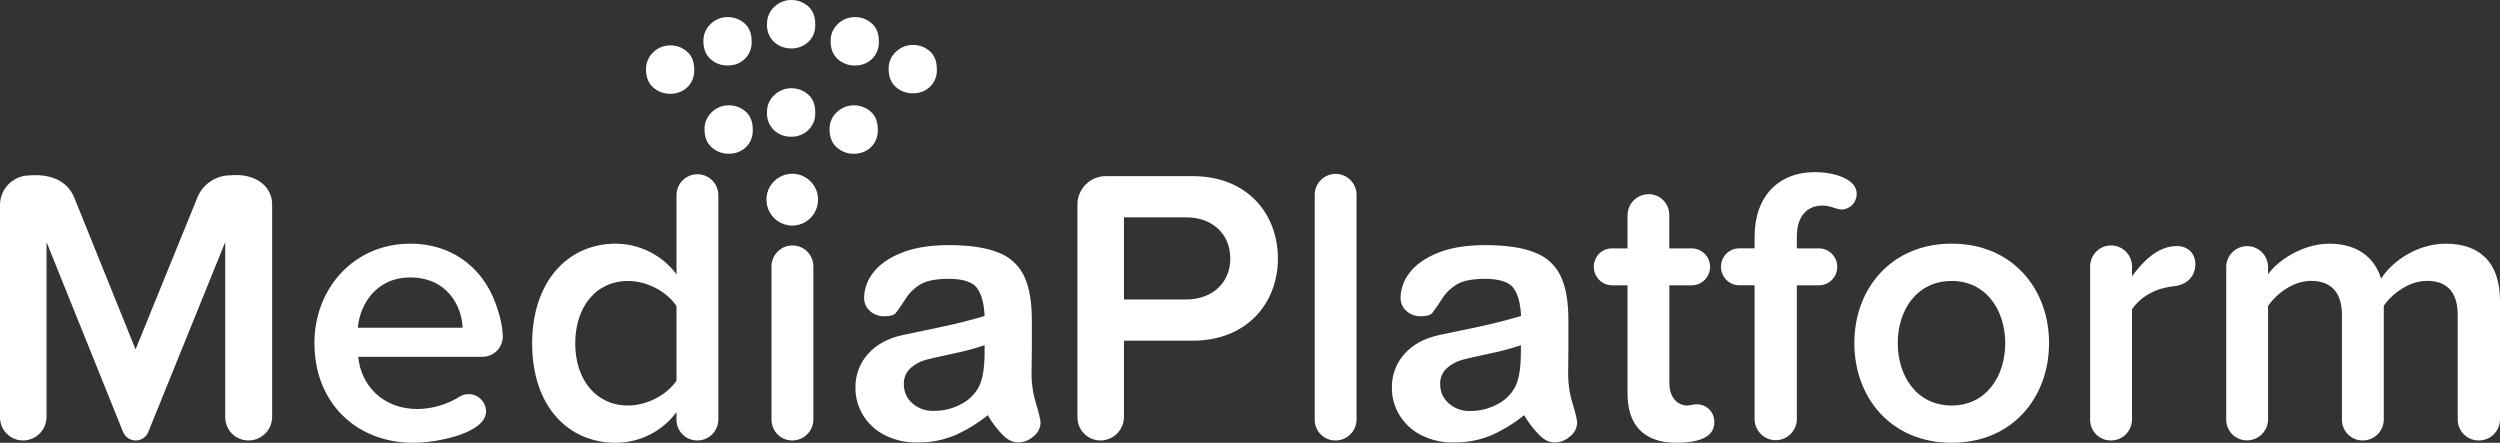
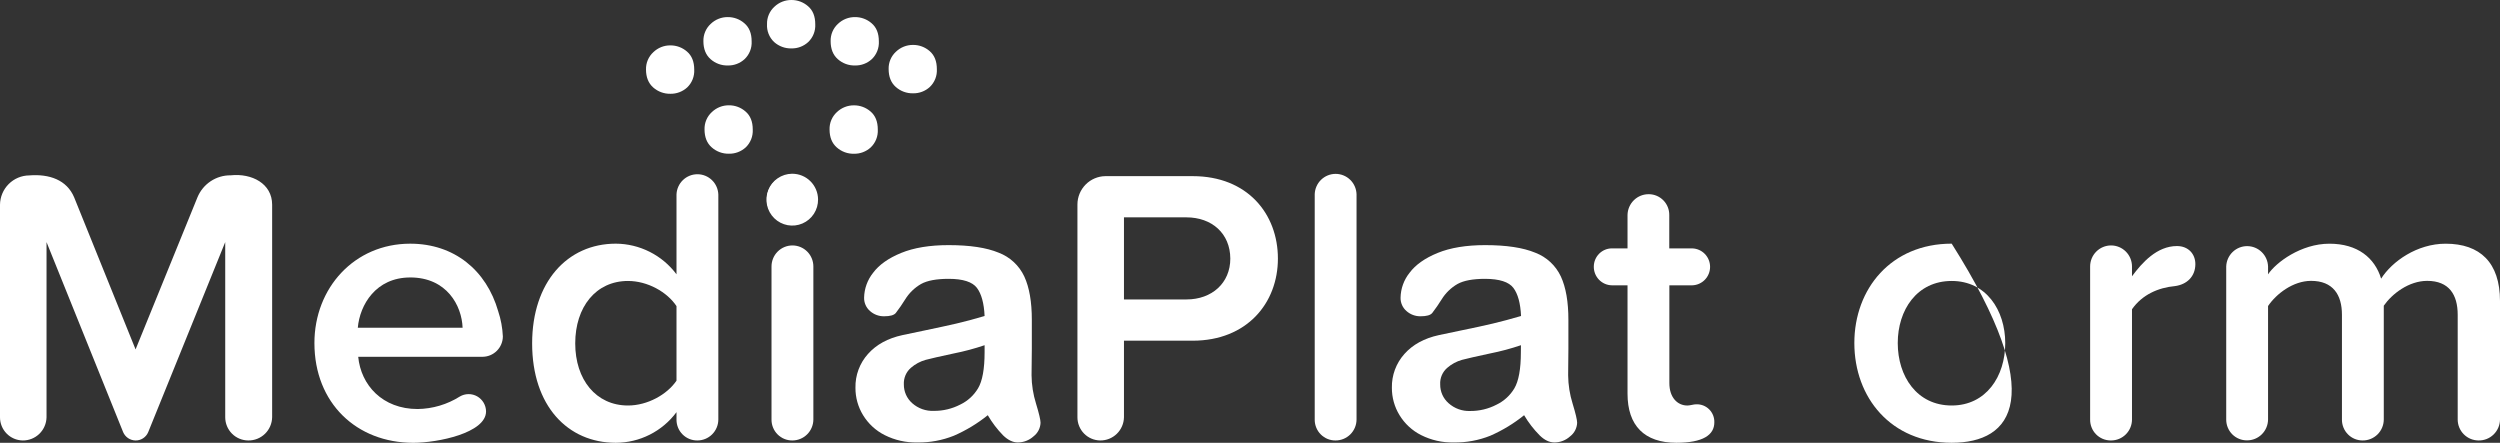
<svg xmlns="http://www.w3.org/2000/svg" width="271" height="48" viewBox="0 0 271 48" fill="none">
  <rect x="0" y="0" width="271" height="48" fill="#333333" stroke="none" />
  <g clip-path="url(#clip0_366_1506)">
    <path d="M85.774 24.116C85.09 24.131 84.424 23.891 83.905 23.443C83.662 23.202 83.468 22.916 83.335 22.6C83.202 22.284 83.132 21.945 83.13 21.602C83.127 21.259 83.192 20.919 83.321 20.601C83.449 20.283 83.638 19.994 83.878 19.749C83.893 19.735 83.907 19.717 83.924 19.703C84.426 19.233 85.088 18.975 85.774 18.981C86.432 18.974 87.07 19.205 87.572 19.632C88.099 20.07 88.359 20.704 88.359 21.539C88.378 21.892 88.319 22.245 88.187 22.572C88.054 22.9 87.851 23.194 87.592 23.433C87.094 23.885 86.444 24.129 85.774 24.116V24.116Z" fill="white" />
-     <path d="M85.788 14.819C85.101 14.836 84.433 14.592 83.919 14.134C83.654 13.885 83.448 13.58 83.314 13.242C83.18 12.903 83.122 12.539 83.144 12.175C83.135 11.823 83.201 11.473 83.339 11.149C83.476 10.825 83.682 10.535 83.941 10.298C84.438 9.82 85.101 9.557 85.788 9.564C86.45 9.559 87.09 9.796 87.589 10.232C88.111 10.677 88.374 11.324 88.374 12.175C88.393 12.535 88.335 12.894 88.202 13.228C88.07 13.563 87.866 13.864 87.606 14.112C87.114 14.575 86.463 14.829 85.788 14.819V14.819Z" fill="white" />
    <path d="M79.013 16.662C78.326 16.677 77.659 16.43 77.146 15.972C76.629 15.517 76.371 14.866 76.371 14.028C76.361 13.676 76.427 13.326 76.564 13.001C76.701 12.677 76.906 12.386 77.165 12.149C77.663 11.672 78.325 11.409 79.013 11.414C79.674 11.409 80.315 11.647 80.813 12.085C81.337 12.53 81.6 13.184 81.598 14.043C81.617 14.402 81.559 14.761 81.427 15.095C81.294 15.43 81.092 15.731 80.833 15.979C80.335 16.432 79.684 16.677 79.013 16.662Z" fill="white" />
    <path d="M92.568 16.667C91.881 16.683 91.214 16.436 90.701 15.977C90.182 15.519 89.924 14.87 89.924 14.036C89.913 13.683 89.979 13.332 90.116 13.007C90.253 12.682 90.459 12.391 90.718 12.153C91.217 11.677 91.88 11.414 92.568 11.419C93.229 11.414 93.869 11.652 94.369 12.087C94.892 12.533 95.153 13.179 95.153 14.046C95.172 14.404 95.114 14.763 94.982 15.097C94.85 15.431 94.647 15.732 94.388 15.979C93.892 16.435 93.24 16.681 92.568 16.667Z" fill="white" />
    <path d="M85.789 5.248C85.102 5.264 84.434 5.018 83.92 4.56C83.656 4.314 83.45 4.011 83.316 3.675C83.182 3.34 83.124 2.978 83.145 2.617C83.135 2.264 83.201 1.913 83.338 1.588C83.476 1.263 83.681 0.972 83.942 0.734C84.439 0.258 85.101 -0.006 85.789 9.07149e-05C86.45 -0.004 87.091 0.234 87.59 0.671C88.111 1.114 88.374 1.763 88.374 2.629C88.394 2.988 88.335 3.347 88.202 3.681C88.07 4.015 87.867 4.316 87.606 4.563C87.111 5.018 86.46 5.263 85.789 5.248Z" fill="white" />
    <path d="M78.893 7.098C78.206 7.115 77.538 6.869 77.024 6.411C76.507 5.953 76.249 5.302 76.249 4.467C76.239 4.115 76.305 3.764 76.442 3.44C76.579 3.115 76.784 2.824 77.043 2.587C77.541 2.109 78.205 1.846 78.893 1.853C79.553 1.848 80.193 2.085 80.691 2.521C81.215 2.966 81.478 3.613 81.478 4.479C81.498 4.838 81.439 5.197 81.307 5.531C81.174 5.865 80.971 6.166 80.711 6.413C80.215 6.868 79.564 7.113 78.893 7.098V7.098Z" fill="white" />
    <path d="M72.669 10.166C71.982 10.18 71.316 9.933 70.802 9.476C70.288 9.02 70.027 8.369 70.027 7.534C70.017 7.182 70.084 6.831 70.221 6.507C70.359 6.182 70.564 5.892 70.824 5.654C71.32 5.177 71.982 4.913 72.669 4.92C73.33 4.915 73.97 5.153 74.469 5.588C74.993 6.034 75.254 6.687 75.254 7.547C75.273 7.905 75.215 8.264 75.083 8.598C74.951 8.932 74.748 9.233 74.489 9.48C73.991 9.933 73.34 10.179 72.669 10.166V10.166Z" fill="white" />
    <path d="M98.972 10.115C98.285 10.13 97.618 9.885 97.103 9.427C96.587 8.969 96.328 8.323 96.328 7.484C96.318 7.131 96.384 6.781 96.521 6.456C96.658 6.132 96.863 5.841 97.123 5.604C97.621 5.127 98.284 4.864 98.972 4.869C99.633 4.864 100.274 5.102 100.773 5.537C101.294 5.985 101.555 6.632 101.555 7.496C101.575 7.855 101.517 8.213 101.385 8.547C101.253 8.881 101.05 9.182 100.79 9.43C100.294 9.884 99.643 10.13 98.972 10.115V10.115Z" fill="white" />
    <path d="M92.683 7.098C91.996 7.115 91.329 6.869 90.816 6.411C90.299 5.953 90.041 5.302 90.041 4.467C90.031 4.115 90.096 3.765 90.233 3.44C90.369 3.116 90.574 2.825 90.833 2.587C91.331 2.109 91.994 1.846 92.683 1.853C93.344 1.848 93.984 2.085 94.483 2.521C95.007 2.966 95.268 3.613 95.268 4.479C95.287 4.838 95.229 5.197 95.097 5.53C94.965 5.864 94.762 6.165 94.503 6.413C94.006 6.868 93.355 7.113 92.683 7.098V7.098Z" fill="white" />
    <path d="M26.914 47.746C26.251 47.744 25.615 47.479 25.147 47.008C24.678 46.536 24.415 45.898 24.414 45.232V26.244L16.063 46.85C15.948 47.124 15.752 47.356 15.502 47.516C15.253 47.676 14.96 47.756 14.665 47.746C14.384 47.736 14.111 47.647 13.879 47.489C13.646 47.33 13.463 47.108 13.351 46.85L5.044 26.244V45.232C5.031 45.909 4.752 46.553 4.268 47.024C3.783 47.495 3.133 47.755 2.459 47.746C1.802 47.735 1.176 47.466 0.716 46.995C0.256 46.525 -0.001 45.891 5.37423e-06 45.232V22.197C0.008 21.356 0.345 20.551 0.937 19.956C1.529 19.361 2.33 19.023 3.168 19.015C5.329 18.844 7.237 19.483 8.041 21.399L14.696 37.876L21.404 21.39C21.699 20.676 22.199 20.067 22.841 19.642C23.483 19.217 24.237 18.995 25.006 19.005C27.294 18.761 29.5 19.899 29.5 22.188V45.222C29.489 45.901 29.211 46.548 28.727 47.021C28.242 47.494 27.59 47.755 26.914 47.746V47.746Z" fill="white" />
    <path d="M52.308 38.676H38.83C39.125 41.743 41.457 44.338 45.273 44.338C46.893 44.316 48.477 43.846 49.849 42.98C50.134 42.813 50.458 42.724 50.788 42.722C51.118 42.72 51.443 42.805 51.73 42.968C52.017 43.132 52.257 43.368 52.425 43.654C52.593 43.939 52.684 44.264 52.688 44.595C52.688 46.938 47.432 48 44.805 48C38.659 48 34.083 43.702 34.083 37.186C34.083 31.225 38.406 26.415 44.466 26.415C49.254 26.415 52.732 29.311 54.004 33.737C54.298 34.621 54.469 35.542 54.51 36.473C54.505 37.057 54.27 37.616 53.858 38.028C53.446 38.44 52.889 38.673 52.308 38.676ZM44.466 30.077C40.735 30.077 38.998 33.059 38.786 35.528H50.146C50.061 33.139 48.44 30.075 44.466 30.075V30.077Z" fill="white" />
    <path d="M75.579 47.746C75.286 47.747 74.995 47.691 74.723 47.58C74.451 47.468 74.204 47.304 73.996 47.097C73.787 46.89 73.621 46.643 73.507 46.371C73.394 46.1 73.334 45.808 73.332 45.513V44.678C72.568 45.707 71.575 46.542 70.433 47.118C69.291 47.695 68.031 47.996 66.753 47.998C61.541 47.998 57.684 43.998 57.684 37.227C57.684 30.586 61.497 26.413 66.753 26.413C68.031 26.419 69.289 26.723 70.43 27.299C71.572 27.875 72.565 28.709 73.332 29.734V21.091C73.352 20.5 73.599 19.939 74.022 19.528C74.445 19.117 75.011 18.887 75.6 18.887C76.189 18.887 76.754 19.117 77.178 19.528C77.601 19.939 77.848 20.5 77.867 21.091V45.486C77.862 46.09 77.617 46.668 77.188 47.091C76.759 47.515 76.181 47.75 75.579 47.746V47.746ZM73.332 33.183C72.316 31.649 70.196 30.456 68.076 30.456C64.602 30.456 62.355 33.269 62.355 37.227C62.355 41.144 64.602 43.956 68.076 43.956C70.196 43.956 72.316 42.764 73.332 41.264V33.183Z" fill="white" />
    <path d="M88.678 21.602C88.687 22.158 88.531 22.704 88.23 23.171C87.929 23.637 87.498 24.004 86.99 24.224C86.482 24.444 85.92 24.508 85.376 24.408C84.832 24.307 84.33 24.047 83.933 23.66C83.536 23.273 83.262 22.776 83.146 22.233C83.03 21.689 83.077 21.124 83.281 20.607C83.485 20.091 83.837 19.646 84.293 19.331C84.748 19.015 85.287 18.842 85.84 18.834H85.879C86.614 18.833 87.32 19.122 87.844 19.641C88.369 20.159 88.668 20.864 88.678 21.602V21.602ZM85.879 47.746C85.585 47.747 85.294 47.69 85.022 47.578C84.75 47.467 84.503 47.302 84.294 47.094C84.085 46.887 83.92 46.64 83.806 46.367C83.692 46.095 83.633 45.803 83.632 45.508V28.885C83.632 28.28 83.871 27.701 84.296 27.273C84.722 26.846 85.299 26.606 85.901 26.606C86.502 26.606 87.079 26.846 87.505 27.273C87.93 27.701 88.169 28.28 88.169 28.885V45.491C88.161 46.094 87.915 46.67 87.486 47.092C87.057 47.515 86.479 47.749 85.879 47.746V47.746Z" fill="white" />
    <path d="M129.287 36.931H121.838V45.232C121.825 45.909 121.546 46.554 121.062 47.025C120.577 47.496 119.927 47.755 119.253 47.746C118.596 47.736 117.97 47.466 117.51 46.996C117.05 46.525 116.793 45.892 116.794 45.232V22.156C116.798 21.346 117.12 20.571 117.689 19.998C118.258 19.425 119.029 19.1 119.835 19.094H129.287C135.221 19.094 138.525 23.179 138.525 28.033C138.525 32.841 135.177 36.931 129.287 36.931ZM128.607 23.561H121.838V32.459H128.62C131.376 32.459 133.366 30.672 133.366 28.031C133.354 25.304 131.363 23.561 128.607 23.561V23.561Z" fill="white" />
    <path d="M144.761 47.746C144.468 47.747 144.177 47.691 143.905 47.58C143.634 47.468 143.386 47.304 143.178 47.097C142.969 46.89 142.803 46.643 142.689 46.371C142.576 46.1 142.516 45.808 142.515 45.513V21.052C142.534 20.461 142.781 19.9 143.204 19.489C143.628 19.078 144.193 18.848 144.782 18.848C145.371 18.848 145.937 19.078 146.36 19.489C146.783 19.9 147.03 20.461 147.049 21.052V45.491C147.042 46.095 146.798 46.671 146.369 47.093C145.94 47.516 145.362 47.75 144.761 47.746V47.746Z" fill="white" />
    <path d="M181.722 47.997C178.244 47.997 176.424 46.127 176.424 42.678V30.928H174.718C174.457 30.922 174.199 30.865 173.959 30.759C173.719 30.653 173.503 30.501 173.322 30.311C173.141 30.121 172.999 29.897 172.904 29.651C172.809 29.406 172.763 29.145 172.769 28.882V28.882C172.775 28.364 172.982 27.869 173.346 27.503C173.711 27.137 174.203 26.929 174.718 26.924H176.424V23.303C176.429 23.002 176.493 22.705 176.613 22.429C176.732 22.153 176.904 21.904 177.12 21.694C177.335 21.485 177.589 21.321 177.868 21.21C178.147 21.1 178.444 21.046 178.744 21.051H178.756C179.345 21.059 179.906 21.302 180.317 21.725C180.728 22.148 180.955 22.717 180.949 23.308V26.926H183.449C183.966 26.944 184.455 27.163 184.814 27.536C185.172 27.91 185.373 28.408 185.373 28.927C185.373 29.446 185.172 29.945 184.814 30.318C184.455 30.691 183.966 30.91 183.449 30.928H180.959V41.53C180.959 43.104 181.848 43.958 182.908 43.958C183.206 43.958 183.588 43.828 183.842 43.828C184.103 43.814 184.365 43.854 184.611 43.946C184.856 44.039 185.08 44.182 185.267 44.366C185.455 44.551 185.602 44.772 185.699 45.017C185.796 45.261 185.842 45.523 185.833 45.787C185.833 47.148 184.604 47.997 181.722 47.997Z" fill="white" />
-     <path d="M199.651 22.709C199.018 22.709 198.465 22.283 197.575 22.283C195.835 22.283 194.778 23.475 194.778 25.646V26.927H197.236C197.753 26.945 198.242 27.163 198.601 27.537C198.96 27.91 199.16 28.409 199.16 28.928C199.16 29.447 198.96 29.945 198.601 30.319C198.242 30.692 197.753 30.911 197.236 30.929H194.778V45.489C194.758 46.086 194.509 46.652 194.081 47.067C193.654 47.482 193.083 47.715 192.488 47.715C191.894 47.715 191.323 47.482 190.895 47.067C190.468 46.652 190.218 46.086 190.199 45.489V30.926H188.506C188.244 30.921 187.986 30.863 187.746 30.757C187.506 30.651 187.29 30.499 187.109 30.309C186.928 30.119 186.786 29.895 186.691 29.65C186.596 29.404 186.55 29.143 186.556 28.88V28.88C186.562 28.362 186.769 27.868 187.133 27.502C187.498 27.136 187.99 26.927 188.506 26.922H190.199V25.644C190.199 21.301 192.785 18.66 196.727 18.66C199.059 18.66 201.262 19.512 201.262 20.961C201.281 21.405 201.124 21.838 200.826 22.166C200.528 22.493 200.112 22.689 199.671 22.709H199.651Z" fill="white" />
-     <path d="M211.564 47.997C204.985 47.997 201.011 43.102 201.011 37.183C201.011 31.308 204.995 26.412 211.564 26.412C218.134 26.412 222.118 31.308 222.118 37.183C222.118 43.102 218.134 47.997 211.564 47.997ZM211.564 30.456C207.79 30.456 205.716 33.606 205.716 37.183C205.716 40.803 207.792 43.956 211.564 43.956C215.293 43.956 217.369 40.803 217.369 37.183C217.359 33.606 215.293 30.456 211.564 30.456V30.456Z" fill="white" />
+     <path d="M211.564 47.997C204.985 47.997 201.011 43.102 201.011 37.183C201.011 31.308 204.995 26.412 211.564 26.412C222.118 43.102 218.134 47.997 211.564 47.997ZM211.564 30.456C207.79 30.456 205.716 33.606 205.716 37.183C205.716 40.803 207.792 43.956 211.564 43.956C215.293 43.956 217.369 40.803 217.369 37.183C217.359 33.606 215.293 30.456 211.564 30.456V30.456Z" fill="white" />
    <path d="M235.769 31.012C233.947 31.18 232.209 31.947 231.108 33.523V45.486C231.104 46.084 230.866 46.656 230.445 47.079C230.024 47.502 229.454 47.741 228.859 47.745H228.776C228.483 47.742 228.194 47.681 227.925 47.566C227.656 47.451 227.412 47.284 227.207 47.074C227.002 46.864 226.841 46.616 226.732 46.344C226.622 46.071 226.568 45.78 226.57 45.486V28.884C226.57 28.28 226.809 27.7 227.235 27.273C227.66 26.846 228.237 26.605 228.839 26.605C229.441 26.605 230.018 26.846 230.443 27.273C230.869 27.7 231.108 28.28 231.108 28.884V29.949C232.209 28.461 233.817 26.672 235.981 26.672C237.212 26.672 237.977 27.526 237.977 28.63C237.974 29.988 237.041 30.843 235.769 31.012Z" fill="white" />
    <path d="M268.66 47.745C268.065 47.741 267.496 47.501 267.076 47.078C266.655 46.656 266.417 46.083 266.414 45.486V34.118C266.414 31.947 265.48 30.446 263.107 30.446C261.116 30.446 259.293 31.854 258.402 33.139V45.486C258.396 46.09 258.152 46.667 257.723 47.091C257.294 47.514 256.715 47.75 256.113 47.745C255.82 47.747 255.529 47.69 255.257 47.579C254.986 47.468 254.738 47.304 254.53 47.096C254.321 46.889 254.155 46.642 254.041 46.371C253.928 46.099 253.868 45.807 253.867 45.513V34.118C253.867 31.947 252.892 30.446 250.519 30.446C248.569 30.446 246.747 31.854 245.857 33.173V45.476C245.851 46.08 245.607 46.657 245.178 47.081C244.749 47.505 244.17 47.74 243.569 47.735C243.276 47.737 242.985 47.681 242.713 47.569C242.441 47.458 242.194 47.294 241.985 47.087C241.777 46.879 241.611 46.633 241.497 46.361C241.383 46.089 241.324 45.798 241.322 45.503V28.884C241.342 28.293 241.589 27.733 242.012 27.322C242.435 26.91 243.001 26.68 243.59 26.68C244.178 26.68 244.744 26.91 245.167 27.322C245.59 27.733 245.838 28.293 245.857 28.884V29.739C246.705 28.461 249.417 26.417 252.509 26.417C255.563 26.417 257.427 27.949 258.114 30.206C259.301 28.334 262.013 26.417 265.108 26.417C268.838 26.417 271 28.461 271 32.632V45.491C270.995 45.792 270.93 46.089 270.811 46.365C270.692 46.642 270.519 46.892 270.303 47.101C270.088 47.31 269.833 47.475 269.554 47.586C269.275 47.696 268.977 47.75 268.677 47.745H268.66Z" fill="white" />
    <path d="M107.076 45.008C105.956 45.909 104.722 46.656 103.406 47.229C102.143 47.736 100.792 47.985 99.432 47.963C98.208 47.99 96.996 47.716 95.901 47.165C94.933 46.678 94.12 45.928 93.555 45.001C93.01 44.111 92.725 43.084 92.731 42.039C92.701 40.686 93.187 39.372 94.091 38.367C94.997 37.351 96.242 36.67 97.826 36.326C98.155 36.25 98.981 36.081 100.295 35.807C101.608 35.533 102.731 35.291 103.674 35.073C104.617 34.855 105.624 34.583 106.73 34.255C106.667 32.867 106.386 31.851 105.897 31.205C105.407 30.559 104.386 30.226 102.843 30.226C101.513 30.226 100.513 30.412 99.844 30.784C99.14 31.189 98.548 31.763 98.121 32.456C97.809 32.963 97.47 33.453 97.107 33.925C96.907 34.169 96.484 34.285 95.833 34.285C95.272 34.293 94.729 34.09 94.31 33.717C94.103 33.538 93.938 33.314 93.827 33.063C93.716 32.812 93.662 32.539 93.669 32.265C93.689 31.284 94.032 30.337 94.644 29.572C95.293 28.701 96.308 27.983 97.687 27.418C99.066 26.854 100.781 26.571 102.831 26.571C105.13 26.571 106.936 26.844 108.251 27.389C109.479 27.853 110.479 28.782 111.036 29.976C111.58 31.156 111.851 32.72 111.85 34.669V37.807C111.85 38.664 111.833 39.621 111.82 40.671C111.83 41.719 111.994 42.76 112.308 43.76C112.634 44.83 112.795 45.52 112.795 45.829C112.785 46.114 112.711 46.394 112.581 46.648C112.45 46.902 112.266 47.123 112.04 47.297C111.573 47.724 110.965 47.96 110.334 47.961C109.798 47.961 109.268 47.708 108.745 47.202C108.1 46.543 107.54 45.806 107.076 45.008ZM106.73 37.42C105.637 37.792 104.521 38.09 103.389 38.314C101.927 38.627 100.915 38.858 100.353 39.006C99.759 39.17 99.209 39.466 98.742 39.87C98.486 40.092 98.284 40.37 98.151 40.682C98.019 40.994 97.959 41.333 97.977 41.672C97.974 42.055 98.052 42.434 98.207 42.784C98.363 43.133 98.591 43.446 98.876 43.699C99.523 44.277 100.368 44.578 101.233 44.539C102.228 44.547 103.211 44.312 104.096 43.853C104.896 43.469 105.565 42.857 106.021 42.093C106.494 41.3 106.73 39.988 106.73 38.177V37.42Z" fill="white" />
    <path d="M165.213 45.008C164.098 45.909 162.869 46.655 161.558 47.229C160.295 47.736 158.944 47.985 157.584 47.963C156.359 47.99 155.146 47.716 154.05 47.165C153.083 46.678 152.271 45.928 151.706 45.001C151.161 44.111 150.875 43.085 150.88 42.039C150.851 40.686 151.338 39.373 152.24 38.367C153.146 37.351 154.392 36.67 155.975 36.326C156.3 36.249 157.124 36.076 158.446 35.807C159.769 35.538 160.895 35.293 161.826 35.073C162.764 34.847 163.775 34.583 164.882 34.255C164.817 32.868 164.539 31.851 164.048 31.205C163.558 30.559 162.54 30.233 160.995 30.226C159.665 30.226 158.665 30.412 157.995 30.784C157.291 31.188 156.699 31.763 156.273 32.456C155.959 32.963 155.62 33.453 155.257 33.925C155.059 34.169 154.635 34.285 153.985 34.285C153.424 34.293 152.881 34.09 152.462 33.717C152.254 33.538 152.089 33.314 151.979 33.063C151.868 32.812 151.814 32.539 151.821 32.265C151.84 31.284 152.183 30.337 152.795 29.572C153.445 28.701 154.461 27.983 155.841 27.418C157.222 26.854 158.94 26.571 160.995 26.571C163.291 26.571 165.096 26.844 166.412 27.389C167.642 27.852 168.643 28.781 169.2 29.976C169.744 31.156 170.015 32.72 170.014 34.669C170.014 35.901 170.014 36.947 170.014 37.807C170.014 38.664 169.999 39.621 169.987 40.671C169.996 41.719 170.16 42.76 170.474 43.76C170.798 44.83 170.962 45.518 170.962 45.829C170.951 46.114 170.877 46.394 170.746 46.648C170.615 46.902 170.43 47.124 170.204 47.297C169.738 47.725 169.129 47.962 168.498 47.961C167.962 47.961 167.433 47.716 166.907 47.202C166.254 46.544 165.685 45.807 165.213 45.008V45.008ZM164.87 37.42C163.776 37.791 162.659 38.09 161.526 38.314C160.064 38.627 159.052 38.858 158.49 39.006C157.898 39.171 157.349 39.466 156.884 39.87C156.627 40.091 156.423 40.368 156.29 40.681C156.157 40.993 156.098 41.333 156.117 41.672C156.113 42.055 156.191 42.434 156.346 42.784C156.501 43.134 156.73 43.446 157.016 43.699C157.659 44.279 158.501 44.585 159.365 44.551C160.36 44.56 161.342 44.325 162.226 43.865C163.026 43.481 163.696 42.869 164.153 42.105C164.623 41.312 164.862 40 164.862 38.189L164.87 37.42Z" fill="white" />
  </g>
  <defs>
    <clipPath id="clip0_366_1506">
      <rect width="271" height="48" fill="white" />
    </clipPath>
  </defs>
</svg>